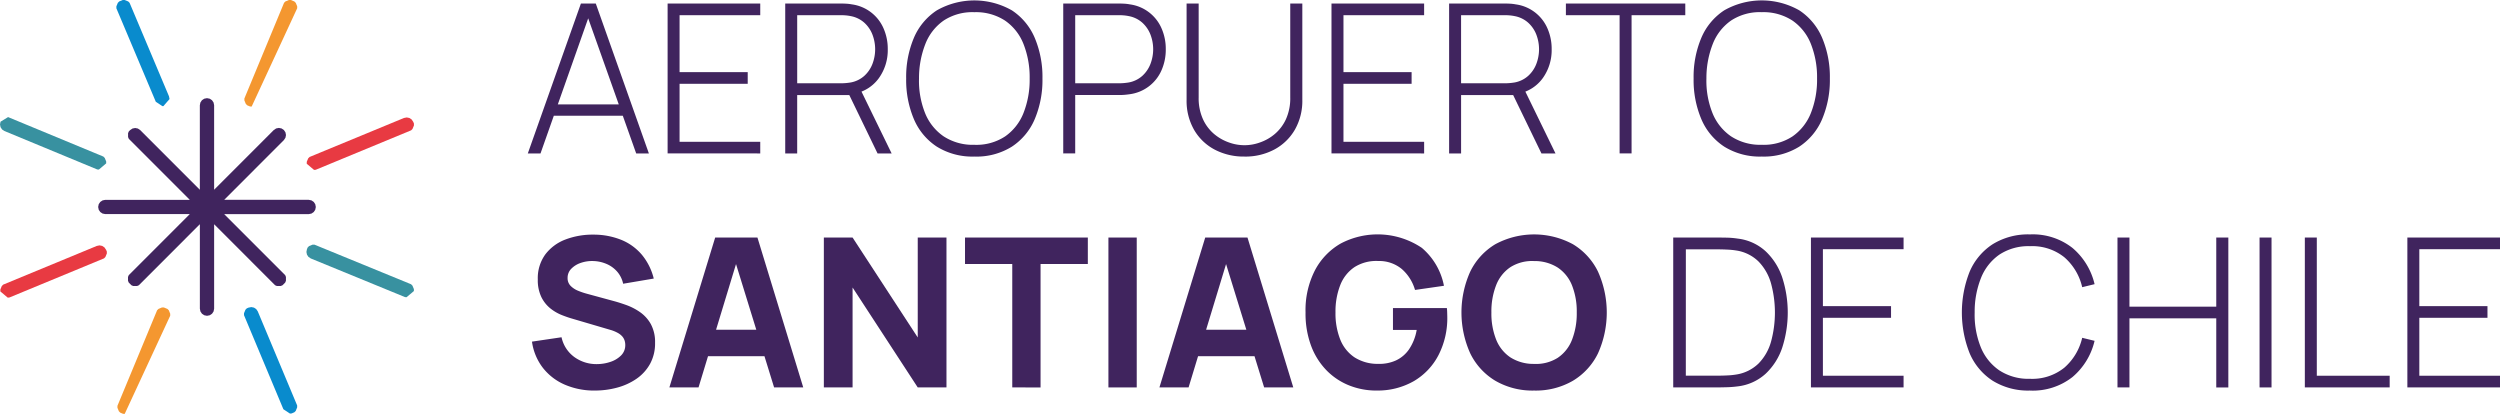
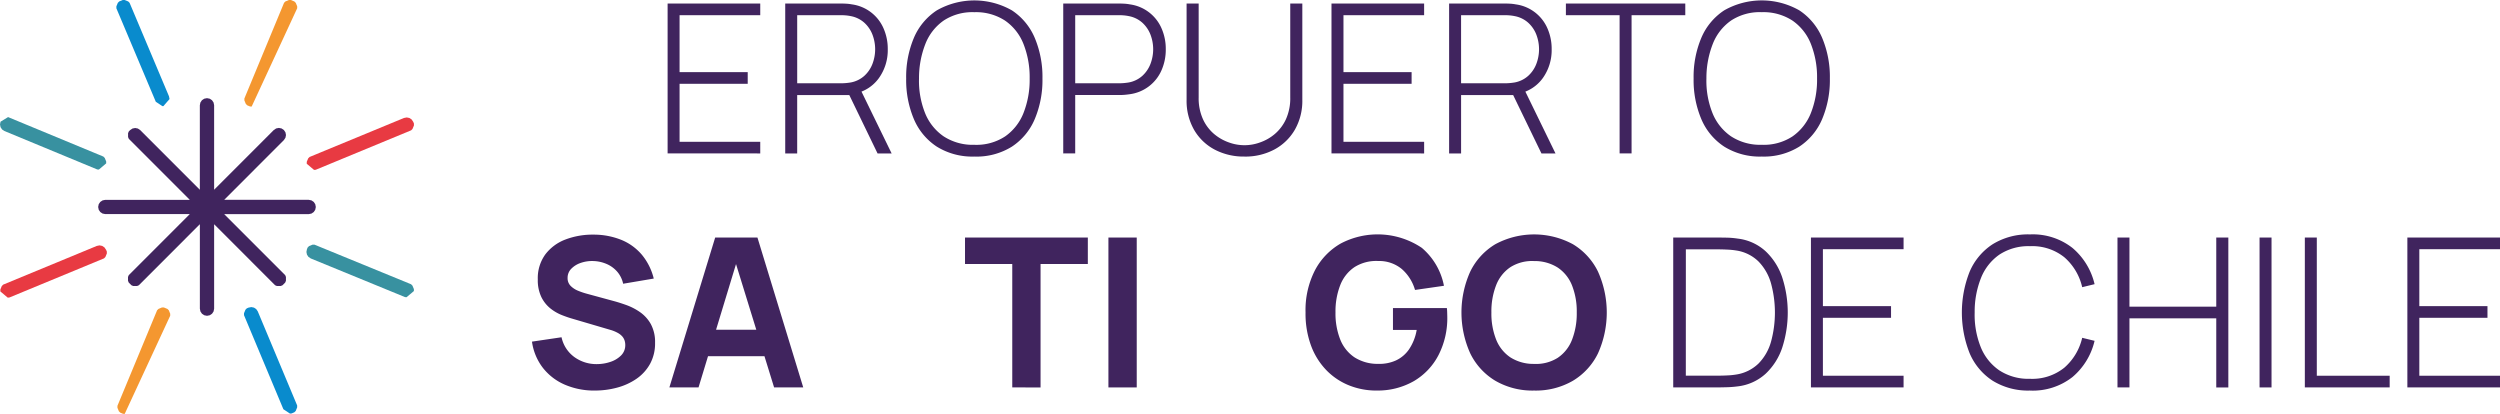
<svg xmlns="http://www.w3.org/2000/svg" id="Group_575" data-name="Group 575" width="289.847" height="47.987" viewBox="0 0 289.847 47.987">
  <defs>
    <clipPath id="clip-path">
      <rect id="Rectangle_1043" data-name="Rectangle 1043" width="289.847" height="47.987" fill="none" />
    </clipPath>
  </defs>
  <path id="Path_3149" data-name="Path 3149" d="M166.244,0l-.408.168-.159.158-4.6,11.095v.224l.169.406.159.158.3.125.107.021h.11L167.2.957V.733l-.169-.406-.159-.158L166.468,0Z" transform="translate(-132.744 0)" fill="#f49730" />
  <path id="Path_3150" data-name="Path 3150" d="M213.8,77.417l-.321.062L202.535,82l-.158.158-.169.406v.224l.845.71h.109l.106-.021,11.04-4.566.158-.158.169-.406v-.224l-.084-.2-.182-.271-.263-.174Z" transform="translate(-166.644 -63.801)" fill="#e83a42" fill-rule="evenodd" />
  <path id="Path_3151" data-name="Path 3151" d="M77.682,0h-.226l-.407.17-.158.159-.168.408V.963L81.294,11.8l.765.507h.111l.717-.823-.065-.32L78.253.325l-.16-.158Z" transform="translate(-63.23 0)" fill="#098bcd" />
  <path id="Path_3152" data-name="Path 3152" d="M.062,77.721,0,78.044l.064.311.175.265L.51,78.8l10.739,4.448.107.021h.109l.846-.718V82.33l-.169-.409-.159-.159L.936,77.186Z" transform="translate(0 -63.611)" fill="#3891a0" />
  <path id="Path_3153" data-name="Path 3153" d="M82.58,202.671l-.407.169-.158.158-4.6,11.08v.224l.169.406.159.158.3.125.106.021h.109l5.276-11.384V203.4L83.371,203l-.159-.158-.407-.168Z" transform="translate(-63.8 -167.025)" fill="#f49730" />
  <path id="Path_3154" data-name="Path 3154" d="M11.409,161.83.559,166.316l-.159.158-.169.407v.224l.847.711h.11L1.3,167.8l10.949-4.528.158-.158.169-.406v-.224l-.084-.2L12.3,162l-.264-.174-.31-.063Z" transform="translate(-0.19 -133.316)" fill="#e83a42" />
  <path id="Path_3155" data-name="Path 3155" d="M161.367,202.5l-.2.085-.157.159-.167.407v.224l4.566,10.906.758.5h.109l.106-.021.3-.128.157-.158.166-.407v-.224l-4.566-10.906-.183-.269L162,202.5l-.309-.062Z" transform="translate(-132.553 -166.835)" fill="#098bcd" />
  <path id="Path_3156" data-name="Path 3156" d="M202.914,161.3h-.224l-.408.169-.158.158-.084.2-.062.32.064.309.175.263.272.182,10.89,4.467.106.021h.108l.847-.712v-.223l-.169-.406-.159-.158Z" transform="translate(-166.453 -132.935)" fill="#3891a0" fill-rule="evenodd" />
  <path id="Path_3157" data-name="Path 3157" d="M89.941,77.326,89.876,77l-.177-.263-.263-.178-.322-.065H79.32l6.92-6.925.181-.274.061-.311-.061-.312L86.24,68.4l-.273-.181-.311-.061-.311.061-.273.181-6.92,6.925V65.535l-.065-.322-.177-.263-.263-.177-.322-.065L77,64.772l-.263.177-.177.263-.065.322v9.794l-6.915-6.92-.273-.181L69,68.167l-.311.06-.273.181-.156.156-.086.208v.442l.086.208,7.07,7.075H65.534l-.321.065-.263.178L64.772,77l-.065.322.065.322.178.263.263.177.321.065h9.794l-7.076,7.081-.086.208v.442l.086.208.312.312.208.087h.443l.208-.087,7.075-7.08v9.793l.065.322.177.263.263.178.322.065.322-.065.263-.178.177-.263.065-.322V79.325L85.222,86.4l.208.086h.442l.208-.086.312-.313.086-.208v-.443l-.086-.208L79.32,78.154h9.793l.322-.065.263-.177.177-.263Z" transform="translate(-53.326 -53.327)" fill="#40245e" fill-rule="evenodd" />
-   <path id="Path_3158" data-name="Path 3158" d="M347.935,19.714,354.09,2.336h1.726l6.155,17.378H360.5L354.584,3.06h.7l-5.877,16.654Zm2.546-5.684h8.93v1.315h-8.93Z" transform="translate(-286.741 -1.925)" fill="#40245e" />
  <path id="Path_3159" data-name="Path 3159" d="M440.085,19.713V2.335h10.74V3.687h-9.353v6.6h7.9V11.64h-7.9v6.722h9.353v1.352Z" transform="translate(-362.683 -1.925)" fill="#40245e" />
  <g id="Group_574" data-name="Group 574" transform="translate(0)">
    <g id="Group_573" data-name="Group 573" clip-path="url(#clip-path)">
      <path id="Path_3160" data-name="Path 3160" d="M517.619,19.713V2.335h6.553q.253,0,.549.018a5.193,5.193,0,0,1,.622.078,4.685,4.685,0,0,1,3.669,2.77,5.881,5.881,0,0,1,.495,2.432,5.569,5.569,0,0,1-1.026,3.343,4.537,4.537,0,0,1-2.86,1.81l-.4.157h-6.215v6.77Zm1.388-8.134h5.141q.217,0,.5-.024t.573-.072a3.233,3.233,0,0,0,1.569-.766,3.619,3.619,0,0,0,.941-1.382,4.754,4.754,0,0,0,0-3.4,3.632,3.632,0,0,0-.941-1.376,3.24,3.24,0,0,0-1.569-.766,4.812,4.812,0,0,0-.573-.084q-.284-.024-.5-.024h-5.141Zm9.317,8.134L524.9,12.641l1.291-.652,3.765,7.724Z" transform="translate(-426.581 -1.924)" fill="#40245e" />
      <path id="Path_3161" data-name="Path 3161" d="M605.254,18.379a7.792,7.792,0,0,1-4.357-1.153,7.129,7.129,0,0,1-2.655-3.192,11.634,11.634,0,0,1-.893-4.707,11.635,11.635,0,0,1,.893-4.707A7.131,7.131,0,0,1,600.9,1.43a8.8,8.8,0,0,1,8.707,0,7.145,7.145,0,0,1,2.649,3.192,11.64,11.64,0,0,1,.893,4.707,11.638,11.638,0,0,1-.893,4.707,7.143,7.143,0,0,1-2.649,3.192,7.762,7.762,0,0,1-4.35,1.153m0-1.364a6.056,6.056,0,0,0,3.56-.971,5.96,5.96,0,0,0,2.136-2.721,10.471,10.471,0,0,0,.712-3.995,10.472,10.472,0,0,0-.712-3.995,5.922,5.922,0,0,0-2.136-2.715,6.147,6.147,0,0,0-3.56-.978,6.057,6.057,0,0,0-3.554.965,5.932,5.932,0,0,0-2.13,2.721,10.821,10.821,0,0,0-.736,4,10.059,10.059,0,0,0,.694,3.989,5.969,5.969,0,0,0,2.154,2.715,6.175,6.175,0,0,0,3.572.984" transform="translate(-492.288 -0.228)" fill="#40245e" />
      <path id="Path_3162" data-name="Path 3162" d="M700.888,19.713V2.335h6.553q.254,0,.549.018a5.19,5.19,0,0,1,.622.078A4.685,4.685,0,0,1,712.28,5.2a5.881,5.881,0,0,1,.495,2.432,5.91,5.91,0,0,1-.495,2.444,4.685,4.685,0,0,1-3.669,2.77q-.326.048-.622.072t-.549.024h-5.165v6.77Zm1.388-8.134h5.141q.217,0,.5-.024t.573-.072a3.234,3.234,0,0,0,1.569-.766A3.617,3.617,0,0,0,711,9.334a4.752,4.752,0,0,0,0-3.4,3.63,3.63,0,0,0-.941-1.376,3.24,3.24,0,0,0-1.569-.766,4.86,4.86,0,0,0-.573-.084q-.284-.024-.5-.024h-5.141Z" transform="translate(-577.617 -1.924)" fill="#40245e" />
      <path id="Path_3163" data-name="Path 3163" d="M788.908,20.076a7.21,7.21,0,0,1-3.47-.815,5.977,5.977,0,0,1-2.377-2.293,6.756,6.756,0,0,1-.863-3.47V2.336h1.4V13.209a5.89,5.89,0,0,0,.5,2.54,4.93,4.93,0,0,0,1.3,1.72,5.444,5.444,0,0,0,1.726.977,5.221,5.221,0,0,0,3.566,0,5.355,5.355,0,0,0,1.726-.977,4.967,4.967,0,0,0,1.3-1.72,5.888,5.888,0,0,0,.5-2.54V2.336h1.4V13.5a6.736,6.736,0,0,1-.863,3.458,6.024,6.024,0,0,1-2.377,2.3,7.17,7.17,0,0,1-3.47.821" transform="translate(-644.626 -1.925)" fill="#40245e" />
      <path id="Path_3164" data-name="Path 3164" d="M877.711,19.713V2.335h10.74V3.687H879.1v6.6H887V11.64h-7.9v6.722h9.353v1.352Z" transform="translate(-723.34 -1.925)" fill="#40245e" />
      <path id="Path_3165" data-name="Path 3165" d="M955.245,19.713V2.335H961.8q.253,0,.549.018a5.193,5.193,0,0,1,.622.078,4.685,4.685,0,0,1,3.669,2.77,5.88,5.88,0,0,1,.495,2.432,5.569,5.569,0,0,1-1.026,3.343,4.537,4.537,0,0,1-2.86,1.81l-.4.157h-6.215v6.77Zm1.388-8.134h5.141q.217,0,.5-.024t.573-.072a3.233,3.233,0,0,0,1.569-.766,3.618,3.618,0,0,0,.941-1.382,4.754,4.754,0,0,0,0-3.4,3.631,3.631,0,0,0-.941-1.376,3.24,3.24,0,0,0-1.569-.766,4.813,4.813,0,0,0-.573-.084q-.284-.024-.5-.024h-5.141Zm9.317,8.134-3.427-7.072,1.291-.652,3.765,7.724Z" transform="translate(-787.237 -1.924)" fill="#40245e" />
      <path id="Path_3166" data-name="Path 3166" d="M1038.457,19.713V3.687h-6.227V2.335h13.842V3.687h-6.227V19.713Z" transform="translate(-850.682 -1.925)" fill="#40245e" />
      <path id="Path_3167" data-name="Path 3167" d="M1124.326,18.379a7.792,7.792,0,0,1-4.357-1.153,7.128,7.128,0,0,1-2.655-3.192,11.634,11.634,0,0,1-.893-4.707,11.635,11.635,0,0,1,.893-4.707,7.13,7.13,0,0,1,2.655-3.192,8.8,8.8,0,0,1,8.707,0,7.145,7.145,0,0,1,2.649,3.192,11.64,11.64,0,0,1,.893,4.707,11.638,11.638,0,0,1-.893,4.707,7.143,7.143,0,0,1-2.649,3.192,7.762,7.762,0,0,1-4.35,1.153m0-1.364a6.056,6.056,0,0,0,3.56-.971,5.961,5.961,0,0,0,2.136-2.721,10.472,10.472,0,0,0,.712-3.995,10.473,10.473,0,0,0-.712-3.995,5.923,5.923,0,0,0-2.136-2.715,6.147,6.147,0,0,0-3.56-.978,6.057,6.057,0,0,0-3.554.965,5.932,5.932,0,0,0-2.13,2.721,10.821,10.821,0,0,0-.736,4,10.058,10.058,0,0,0,.694,3.989,5.969,5.969,0,0,0,2.154,2.715,6.176,6.176,0,0,0,3.572.984" transform="translate(-920.066 -0.228)" fill="#40245e" />
      <path id="Path_3168" data-name="Path 3168" d="M357.969,172.742a8.564,8.564,0,0,1-3.482-.682,6.483,6.483,0,0,1-2.546-1.955,6.37,6.37,0,0,1-1.261-3.035l3.427-.507a3.818,3.818,0,0,0,1.5,2.305,4.339,4.339,0,0,0,2.582.808,4.932,4.932,0,0,0,1.569-.253,3.1,3.1,0,0,0,1.249-.748,1.667,1.667,0,0,0,.489-1.219,1.688,1.688,0,0,0-.078-.513,1.377,1.377,0,0,0-.26-.465,1.907,1.907,0,0,0-.513-.41,4.084,4.084,0,0,0-.839-.35l-4.513-1.327q-.507-.145-1.177-.41a5.171,5.171,0,0,1-1.3-.76,3.885,3.885,0,0,1-1.044-1.309,4.5,4.5,0,0,1-.417-2.057,4.666,4.666,0,0,1,.881-2.909,5.253,5.253,0,0,1,2.353-1.726,8.832,8.832,0,0,1,3.258-.555,8.553,8.553,0,0,1,3.21.615,6.166,6.166,0,0,1,2.365,1.72,6.882,6.882,0,0,1,1.376,2.758l-3.548.6a3.138,3.138,0,0,0-.712-1.424,3.422,3.422,0,0,0-1.237-.881,4.187,4.187,0,0,0-1.5-.326,4.035,4.035,0,0,0-1.454.211,2.746,2.746,0,0,0-1.11.682,1.481,1.481,0,0,0-.428,1.062,1.26,1.26,0,0,0,.35.923,2.593,2.593,0,0,0,.881.573,8.575,8.575,0,0,0,1.086.362l3.017.821q.676.181,1.5.477a6.78,6.78,0,0,1,1.575.821,4.175,4.175,0,0,1,1.243,1.382,4.343,4.343,0,0,1,.489,2.172,4.915,4.915,0,0,1-.585,2.444,5.1,5.1,0,0,1-1.575,1.726,7.239,7.239,0,0,1-2.239,1.02,9.837,9.837,0,0,1-2.576.338" transform="translate(-289.003 -127.462)" fill="#40245e" />
      <path id="Path_3169" data-name="Path 3169" d="M441.252,173.964l5.31-17.378h4.9l5.31,17.378h-3.379l-4.731-15.326h.627l-4.658,15.326Zm3.186-6.686h9.172v3.065h-9.172Z" transform="translate(-363.645 -129.046)" fill="#40245e" />
-       <path id="Path_3170" data-name="Path 3170" d="M543.077,173.963V156.585h3.331l7.555,11.585V156.585h3.331v17.378h-3.331l-7.555-11.585v11.585Z" transform="translate(-447.561 -129.045)" fill="#40245e" />
      <path id="Path_3171" data-name="Path 3171" d="M641.6,173.963V159.651h-5.479v-3.065h14.24v3.065H644.88v14.313Z" transform="translate(-524.239 -129.045)" fill="#40245e" />
      <rect id="Rectangle_1041" data-name="Rectangle 1041" width="3.282" height="17.378" transform="translate(128.509 27.54)" fill="#40245e" />
-       <path id="Path_3172" data-name="Path 3172" d="M764.289,173.964l5.31-17.378h4.9l5.31,17.378h-3.379L771.7,158.638h.627l-4.658,15.326Zm3.186-6.686h9.172v3.065h-9.172Z" transform="translate(-629.867 -129.046)" fill="#40245e" />
      <path id="Path_3173" data-name="Path 3173" d="M868.831,172.629a8.441,8.441,0,0,1-3.126-.585,7.6,7.6,0,0,1-2.625-1.732,8.149,8.149,0,0,1-1.8-2.836,10.693,10.693,0,0,1-.658-3.9,10.106,10.106,0,0,1,1.1-4.906,7.7,7.7,0,0,1,2.969-3.083,9.183,9.183,0,0,1,9.407.495,7.655,7.655,0,0,1,2.571,4.4l-3.355.483a5.083,5.083,0,0,0-1.539-2.432,4.111,4.111,0,0,0-2.733-.923,4.709,4.709,0,0,0-2.751.712,4.452,4.452,0,0,0-1.647,2.088,8.362,8.362,0,0,0-.549,3.162,8.176,8.176,0,0,0,.549,3.138,4.463,4.463,0,0,0,1.647,2.064,4.971,4.971,0,0,0,2.751.761,4.649,4.649,0,0,0,2.034-.386,3.781,3.781,0,0,0,1.539-1.291,5.719,5.719,0,0,0,.893-2.257h-2.751v-2.534h6.251a5.3,5.3,0,0,1,.036.555c.008.266.012.418.012.459a9.386,9.386,0,0,1-1.014,4.429,7.477,7.477,0,0,1-2.86,3.023,8.4,8.4,0,0,1-4.357,1.092" transform="translate(-709.259 -127.349)" fill="#40245e" />
      <path id="Path_3174" data-name="Path 3174" d="M971.835,172.63a8.567,8.567,0,0,1-4.5-1.134,7.555,7.555,0,0,1-2.908-3.174,11.539,11.539,0,0,1,0-9.485,7.557,7.557,0,0,1,2.908-3.174,9.475,9.475,0,0,1,8.991,0,7.559,7.559,0,0,1,2.908,3.174,11.539,11.539,0,0,1,0,9.485,7.557,7.557,0,0,1-2.908,3.174,8.568,8.568,0,0,1-4.5,1.134m0-3.089a4.708,4.708,0,0,0,2.752-.712,4.452,4.452,0,0,0,1.647-2.088,8.366,8.366,0,0,0,.549-3.162,8.18,8.18,0,0,0-.549-3.138,4.468,4.468,0,0,0-1.647-2.064,4.975,4.975,0,0,0-2.752-.76,4.71,4.71,0,0,0-2.752.712,4.453,4.453,0,0,0-1.647,2.088,8.364,8.364,0,0,0-.549,3.162,8.176,8.176,0,0,0,.549,3.137,4.463,4.463,0,0,0,1.647,2.064,4.972,4.972,0,0,0,2.752.76" transform="translate(-793.967 -127.35)" fill="#40245e" />
      <path id="Path_3175" data-name="Path 3175" d="M1102.984,173.963V156.585h5.177q.3,0,.984.012a9.455,9.455,0,0,1,1.3.109,5.773,5.773,0,0,1,3.246,1.466,7.379,7.379,0,0,1,1.931,3.041,13.249,13.249,0,0,1,0,8.134,7.335,7.335,0,0,1-1.931,3.035,5.793,5.793,0,0,1-3.246,1.46,11.868,11.868,0,0,1-1.31.1q-.694.018-.971.018Zm1.46-1.364h3.717q.543,0,1.122-.03a8.251,8.251,0,0,0,.99-.1,4.742,4.742,0,0,0,2.607-1.285,5.867,5.867,0,0,0,1.442-2.522,12.851,12.851,0,0,0-.006-6.782,5.921,5.921,0,0,0-1.448-2.522,4.671,4.671,0,0,0-2.595-1.273,8.359,8.359,0,0,0-1.008-.1q-.6-.03-1.1-.03h-3.717Z" transform="translate(-908.992 -129.045)" fill="#40245e" />
      <path id="Path_3176" data-name="Path 3176" d="M1193.763,173.963V156.585h10.74v1.352h-9.353v6.6h7.9v1.352h-7.9v6.722h9.353v1.352Z" transform="translate(-983.805 -129.045)" fill="#40245e" />
      <path id="Path_3177" data-name="Path 3177" d="M1301.159,172.629a7.793,7.793,0,0,1-4.357-1.153,7.129,7.129,0,0,1-2.655-3.192,12.85,12.85,0,0,1,0-9.413,7.131,7.131,0,0,1,2.655-3.192,7.8,7.8,0,0,1,4.357-1.153,7.445,7.445,0,0,1,4.918,1.569,7.815,7.815,0,0,1,2.564,4.2l-1.436.35a6.507,6.507,0,0,0-2.07-3.469,5.936,5.936,0,0,0-3.976-1.285,6.118,6.118,0,0,0-3.554.978,5.972,5.972,0,0,0-2.136,2.715,10.538,10.538,0,0,0-.73,3.995,10.062,10.062,0,0,0,.694,3.989,5.97,5.97,0,0,0,2.154,2.715,6.176,6.176,0,0,0,3.572.984,5.916,5.916,0,0,0,3.976-1.291,6.535,6.535,0,0,0,2.07-3.463l1.436.35a7.814,7.814,0,0,1-2.564,4.2,7.443,7.443,0,0,1-4.918,1.569" transform="translate(-1065.798 -127.349)" fill="#40245e" />
      <path id="Path_3178" data-name="Path 3178" d="M1395.832,173.963V156.585h1.388V164.6h10.065v-8.013h1.4v17.378h-1.4V165.95H1397.22v8.013Z" transform="translate(-1150.334 -129.045)" fill="#40245e" />
      <rect id="Rectangle_1042" data-name="Rectangle 1042" width="1.388" height="17.378" transform="translate(261.97 27.54)" fill="#40245e" />
      <path id="Path_3179" data-name="Path 3179" d="M1519.338,173.963V156.585h1.388v16.026h8.448v1.352Z" transform="translate(-1252.118 -129.045)" fill="#40245e" />
      <path id="Path_3180" data-name="Path 3180" d="M1586.923,173.963V156.585h10.74v1.352h-9.353v6.6h7.9v1.352h-7.9v6.722h9.353v1.352Z" transform="translate(-1307.816 -129.045)" fill="#40245e" />
    </g>
  </g>
</svg>